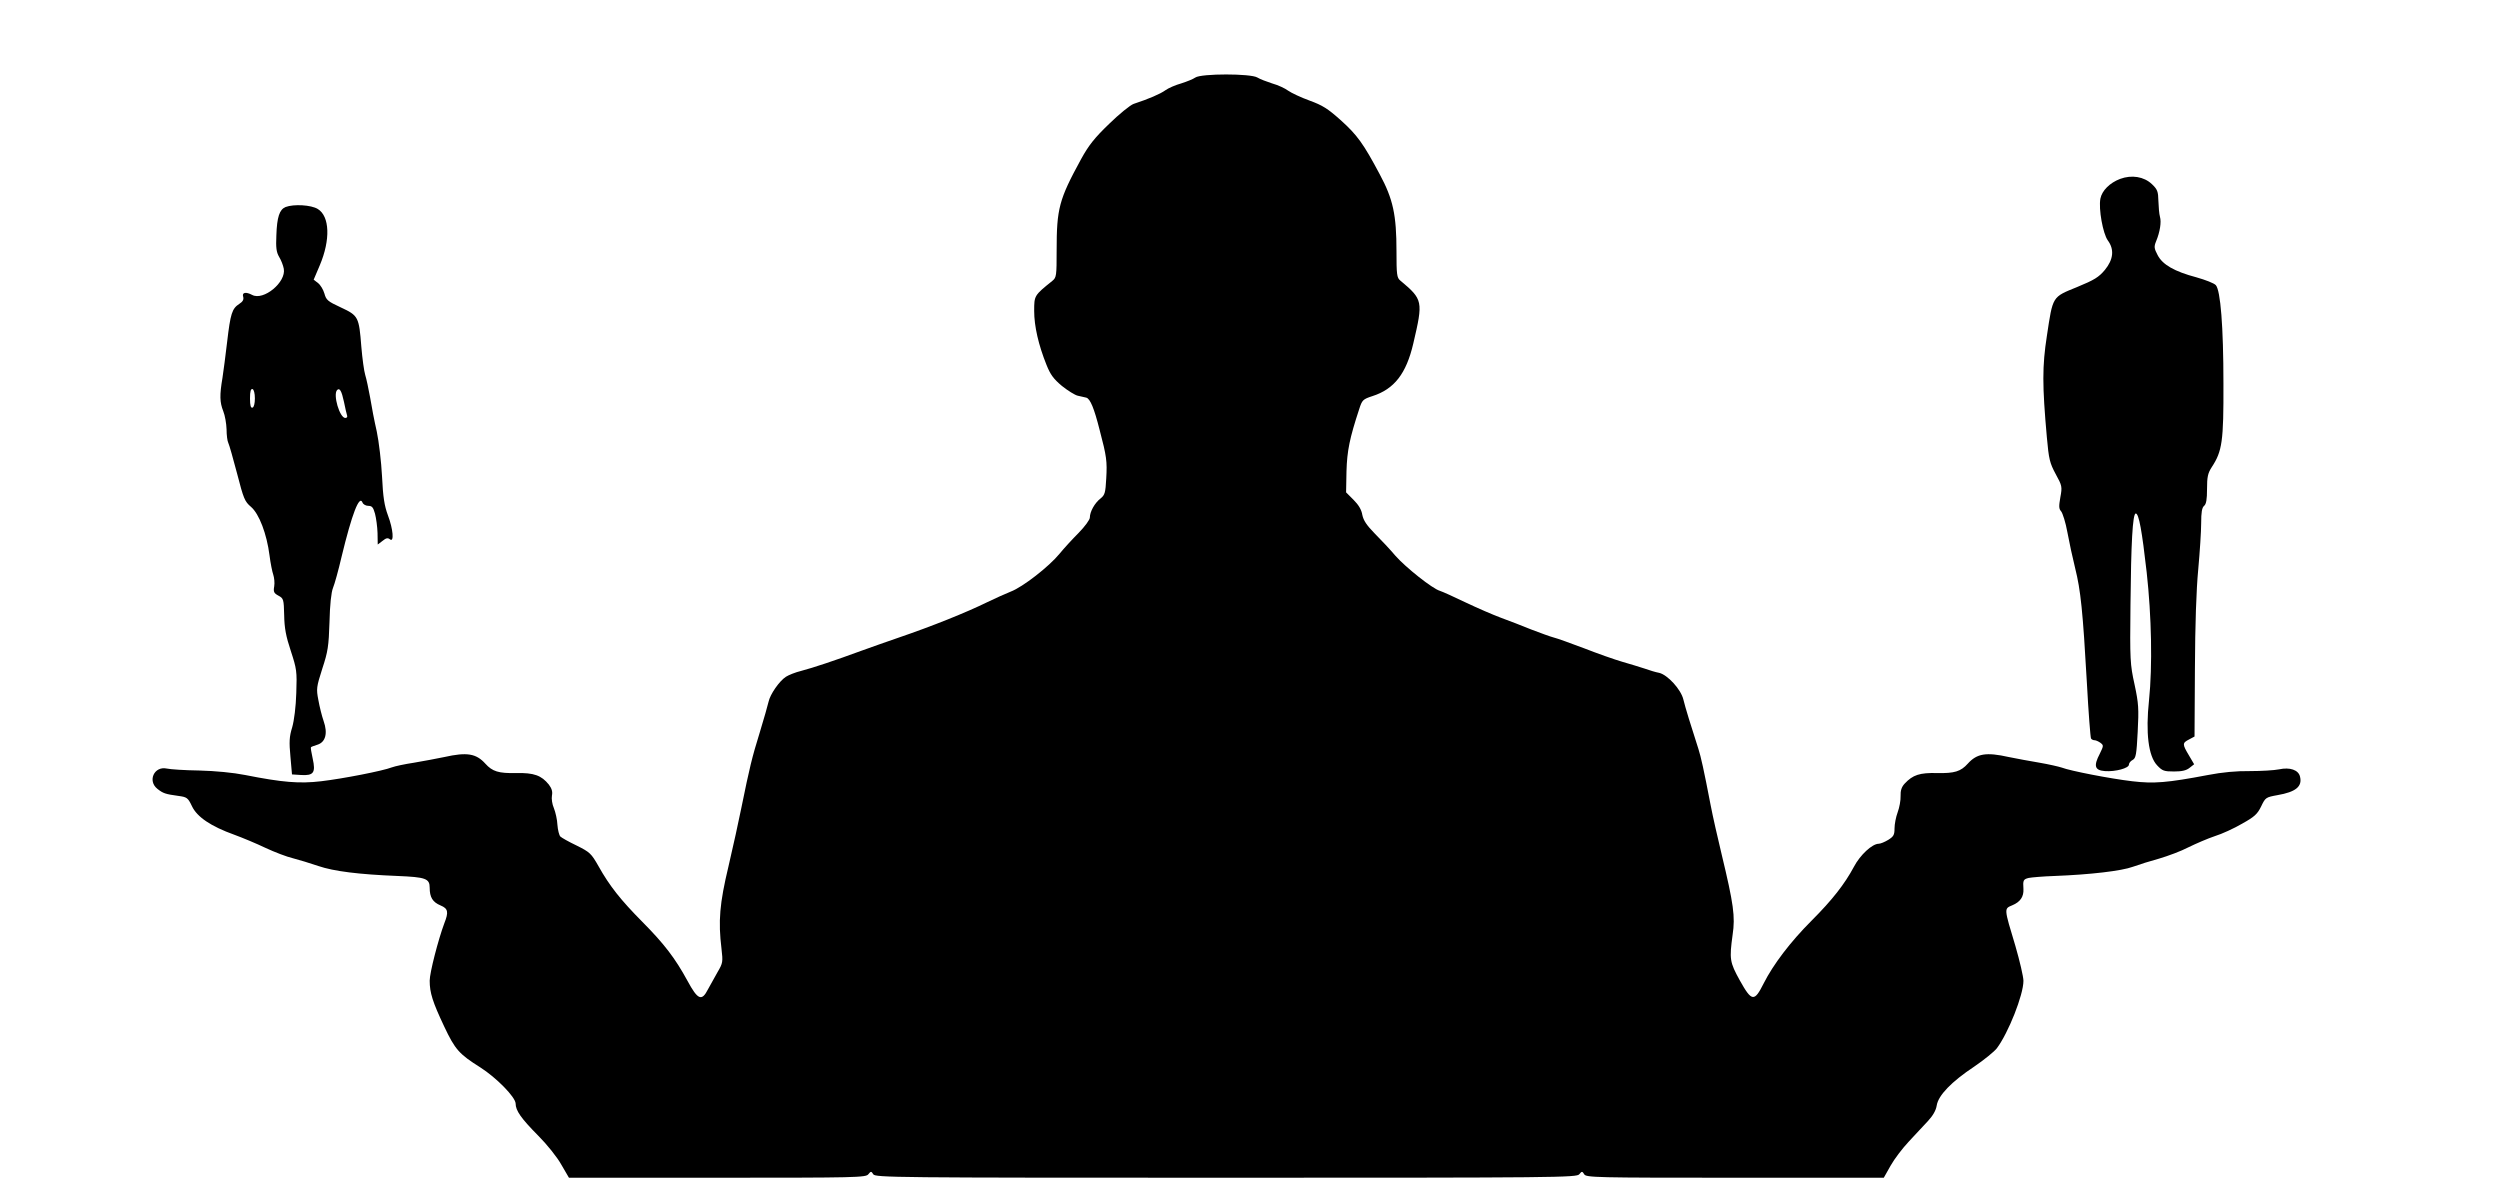
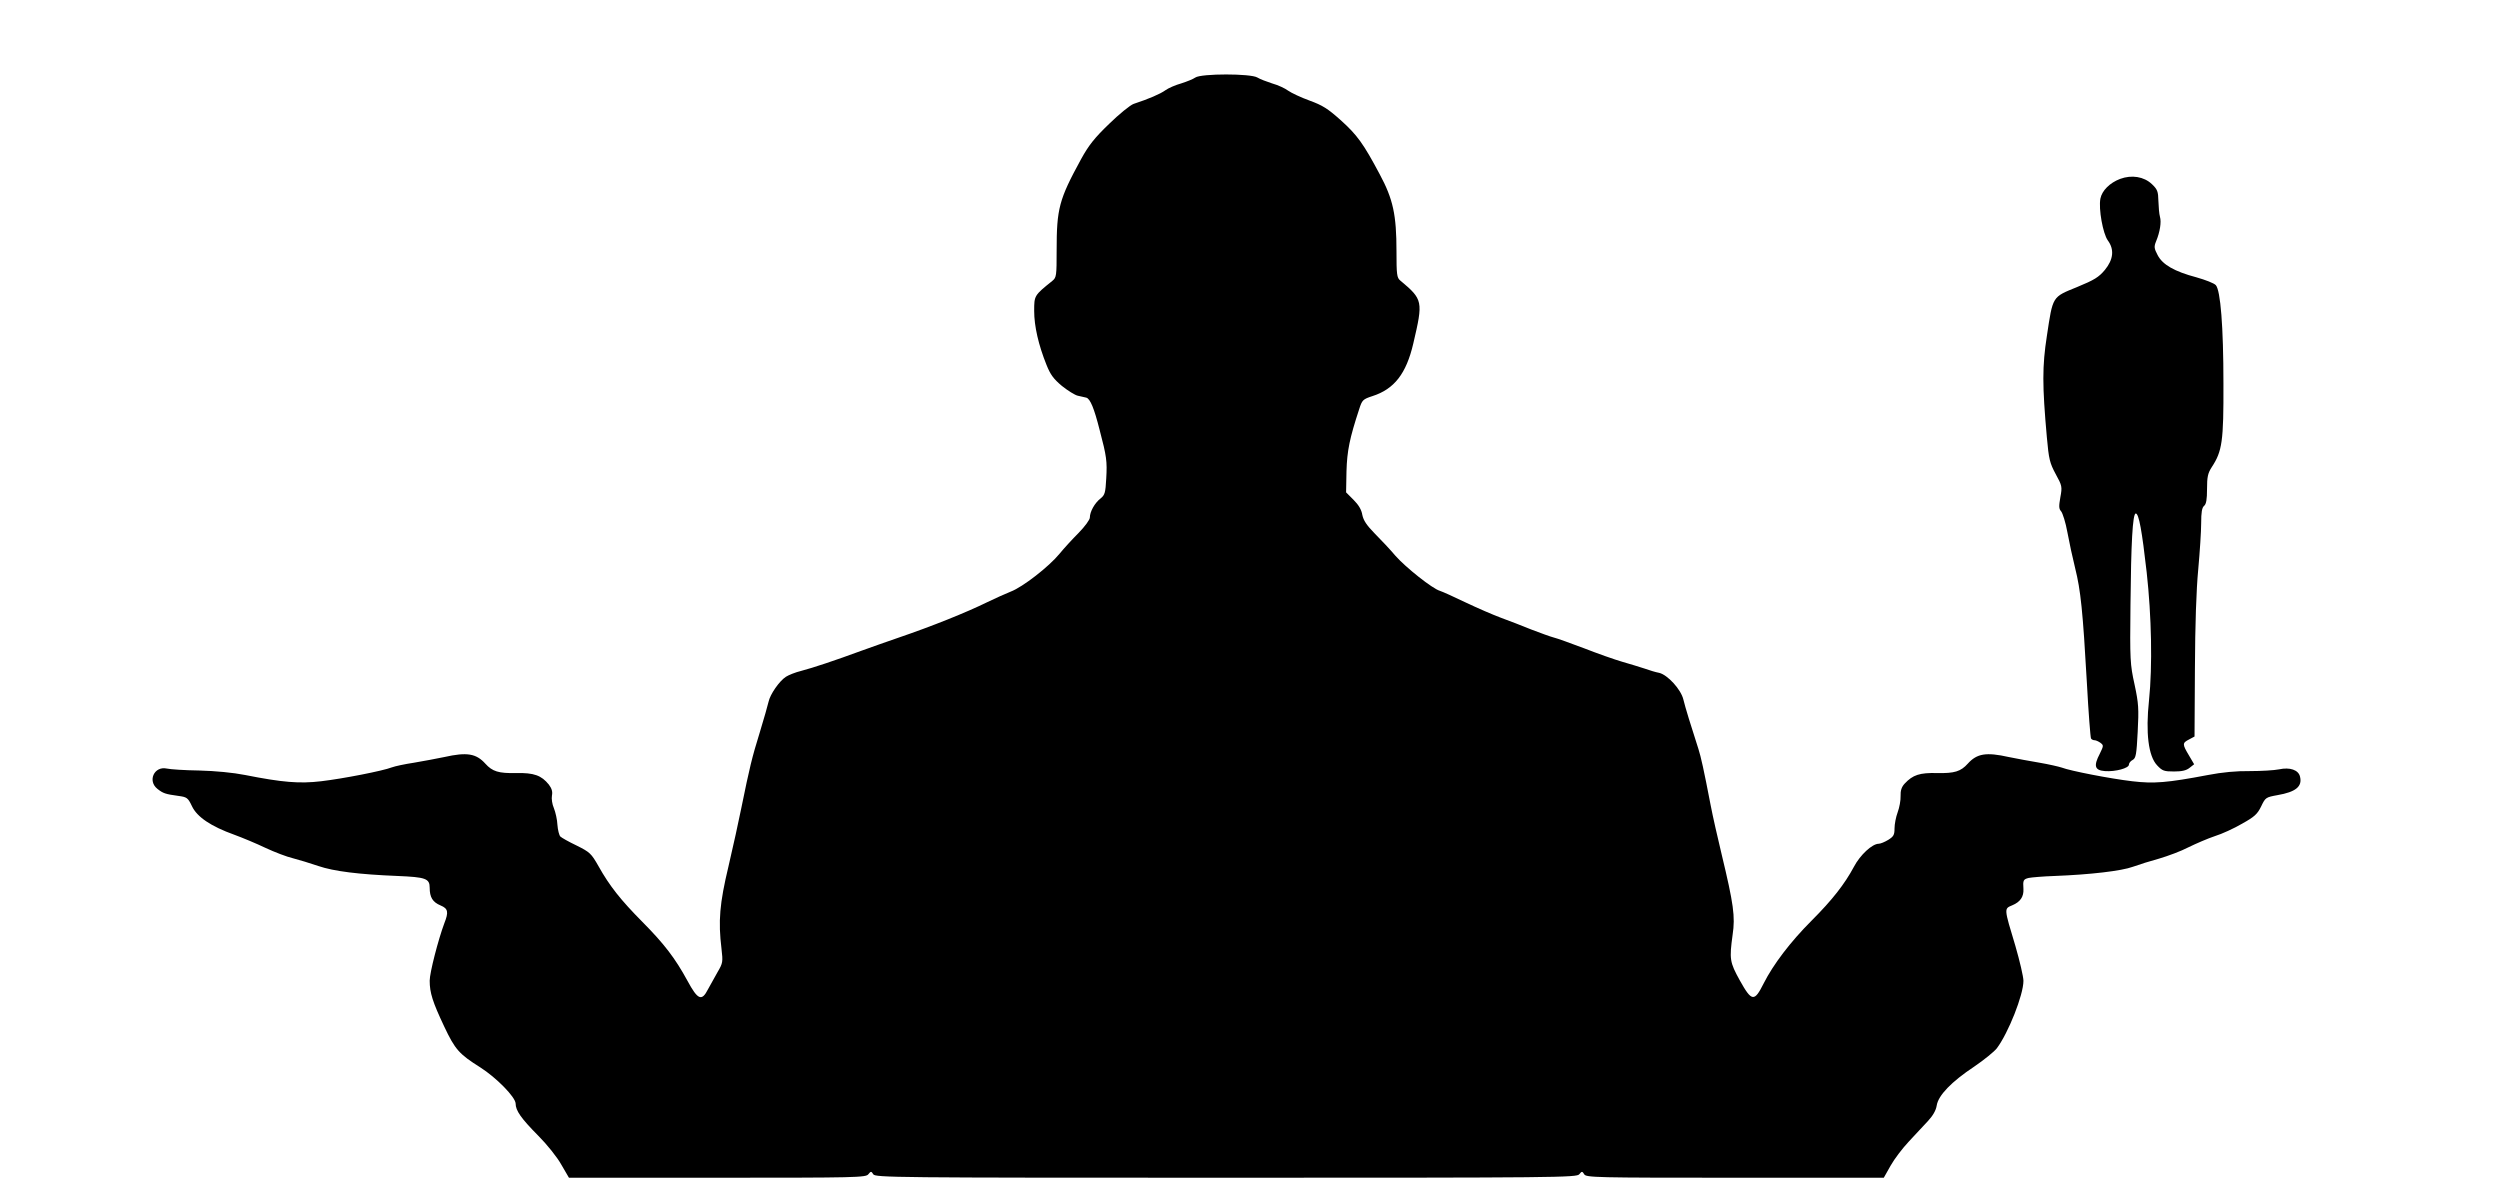
<svg xmlns="http://www.w3.org/2000/svg" version="1.0" width="1280pt" height="603pt" viewBox="0 0 1280 603" preserveAspectRatio="xMidYMid meet">
  <g transform="translate(0,603) scale(0.1,-0.1)" fill="#000000" stroke="none">
    <path d="M6120 5633 c-11 -8 -44 -21 -72 -30 -29 -8 -66 -24 -81 -35 -26 -19 -87 -45 -163 -70 -17 -6 -74 -52 -125 -102 -75 -72 -105 -110 -144 -181 -113 -207 -125 -252 -125 -468 0 -129 -1 -138 -22 -155 -93 -75 -93 -75 -93 -154 0 -78 22 -174 63 -276 20 -50 36 -72 79 -108 30 -24 67 -47 81 -50 15 -3 34 -8 44 -10 20 -6 40 -54 68 -165 36 -136 39 -161 34 -248 -4 -74 -7 -85 -29 -103 -30 -23 -55 -68 -55 -98 0 -11 -25 -45 -57 -78 -32 -32 -76 -80 -98 -107 -54 -66 -189 -171 -250 -194 -27 -11 -81 -35 -120 -54 -108 -53 -282 -123 -455 -182 -52 -18 -138 -48 -190 -67 -136 -50 -247 -87 -308 -103 -29 -7 -64 -21 -78 -30 -34 -22 -81 -90 -89 -128 -4 -18 -24 -88 -45 -157 -40 -129 -52 -179 -94 -385 -13 -66 -43 -201 -66 -300 -46 -192 -53 -281 -36 -422 8 -68 7 -74 -20 -120 -15 -26 -37 -66 -49 -88 -32 -63 -52 -55 -105 43 -63 116 -120 190 -231 302 -111 112 -168 184 -224 284 -38 67 -45 73 -113 107 -40 19 -77 40 -83 46 -6 6 -13 33 -15 60 -1 26 -10 65 -18 85 -9 20 -13 49 -10 65 4 20 -1 36 -16 56 -38 47 -76 61 -168 59 -89 -2 -121 8 -157 48 -47 52 -94 60 -210 34 -38 -8 -108 -21 -155 -29 -47 -7 -98 -18 -114 -24 -46 -18 -251 -58 -362 -71 -111 -13 -197 -6 -389 32 -60 12 -153 21 -235 23 -74 1 -149 6 -166 10 -64 14 -100 -63 -48 -104 29 -23 41 -27 107 -36 44 -6 49 -9 70 -53 26 -55 97 -103 217 -146 41 -15 113 -45 159 -67 47 -22 110 -46 140 -53 31 -8 90 -26 131 -40 79 -27 207 -43 406 -51 143 -6 164 -13 164 -60 0 -49 15 -74 56 -91 38 -16 42 -33 19 -91 -31 -83 -75 -253 -75 -294 0 -62 15 -109 74 -234 56 -119 77 -142 185 -210 83 -53 180 -152 181 -185 0 -36 27 -75 116 -165 44 -44 97 -110 118 -148 l39 -67 760 0 c712 0 761 1 773 18 13 16 15 16 25 0 9 -17 106 -18 1806 -18 1698 0 1797 1 1809 18 13 16 15 16 25 0 9 -17 57 -18 772 -18 l762 0 35 62 c19 34 61 89 92 122 31 34 75 80 97 104 27 29 43 56 47 82 8 52 76 122 192 199 50 34 103 77 116 94 59 79 136 273 136 345 0 21 -19 102 -41 178 -59 196 -59 191 -16 209 41 17 59 44 57 83 -3 45 -1 50 27 57 15 3 74 8 132 10 184 7 344 26 401 47 30 11 91 30 135 42 44 13 112 38 150 58 39 19 99 45 135 57 36 11 99 40 140 64 63 35 78 49 97 88 22 46 24 47 84 58 93 16 128 44 115 95 -8 34 -52 49 -107 37 -24 -5 -91 -9 -149 -9 -69 1 -143 -6 -215 -20 -211 -40 -277 -45 -388 -32 -111 13 -317 53 -361 70 -15 5 -67 17 -114 25 -48 8 -118 21 -157 29 -116 26 -163 18 -210 -34 -36 -40 -68 -50 -157 -48 -89 2 -124 -9 -166 -54 -16 -17 -22 -36 -21 -64 1 -21 -6 -59 -15 -83 -9 -24 -16 -61 -16 -82 0 -34 -5 -42 -32 -59 -18 -11 -40 -20 -49 -20 -33 0 -95 -57 -127 -118 -47 -88 -111 -170 -216 -275 -109 -109 -197 -225 -246 -322 -48 -96 -61 -94 -122 15 -52 94 -54 109 -37 234 14 93 5 157 -56 411 -20 83 -46 197 -57 255 -35 182 -49 244 -62 285 -38 117 -68 215 -77 253 -12 52 -81 127 -124 137 -17 3 -50 13 -75 22 -25 8 -76 24 -115 35 -38 11 -126 42 -195 69 -69 26 -138 51 -155 55 -16 4 -68 23 -115 41 -47 19 -116 46 -155 60 -38 14 -119 49 -180 78 -60 29 -120 56 -133 60 -38 11 -174 119 -227 179 -27 32 -75 83 -106 114 -42 43 -58 67 -64 96 -4 26 -19 51 -45 77 l-38 38 2 108 c3 105 16 169 65 318 15 47 19 51 68 67 112 36 173 115 209 269 51 218 50 225 -67 323 -17 14 -19 31 -19 149 0 186 -17 267 -86 395 -83 156 -115 201 -201 278 -65 58 -92 75 -158 99 -44 16 -93 39 -110 51 -16 12 -53 29 -82 37 -28 9 -62 22 -75 30 -33 21 -288 21 -318 0z" />
    <path d="M10855 5114 c-53 -20 -93 -60 -101 -101 -10 -53 13 -179 38 -214 34 -46 29 -97 -15 -151 -31 -37 -53 -51 -143 -88 -128 -52 -123 -45 -154 -250 -24 -155 -24 -252 0 -520 10 -112 15 -131 45 -187 33 -60 34 -65 24 -119 -8 -46 -8 -59 4 -72 8 -10 23 -57 32 -107 9 -49 27 -133 40 -185 28 -112 39 -217 60 -589 8 -150 18 -277 21 -282 3 -5 11 -9 18 -9 7 0 20 -6 30 -13 17 -13 17 -15 -3 -56 -33 -63 -26 -85 26 -89 54 -4 123 15 123 33 0 8 9 19 19 24 17 9 20 28 26 144 6 118 5 144 -16 242 -23 104 -24 127 -21 405 3 320 11 470 27 471 16 0 32 -89 56 -301 25 -226 30 -480 12 -655 -18 -168 -3 -286 41 -333 27 -29 36 -32 87 -32 40 0 63 5 80 19 l23 18 -27 46 c-34 57 -34 63 1 81 l28 15 2 348 c1 225 7 404 17 508 8 88 15 194 15 236 0 56 4 80 15 89 11 9 15 33 15 86 0 62 4 81 24 112 54 82 61 133 60 427 0 295 -15 478 -39 505 -9 10 -53 27 -99 40 -113 30 -174 65 -199 114 -18 34 -19 43 -8 70 20 48 28 99 20 126 -4 14 -7 50 -8 81 -1 49 -5 59 -33 86 -41 39 -104 49 -163 27z" />
-     <path d="M1462 4970 c-31 -13 -44 -51 -47 -145 -3 -63 0 -86 14 -110 10 -16 21 -44 24 -61 13 -69 -104 -165 -162 -134 -32 17 -53 13 -46 -9 4 -14 -1 -25 -20 -37 -37 -24 -45 -49 -62 -194 -8 -69 -19 -152 -24 -185 -15 -88 -14 -125 4 -170 9 -22 16 -64 17 -93 0 -29 4 -61 9 -70 5 -10 25 -81 45 -157 33 -128 39 -143 71 -170 42 -36 81 -139 95 -249 5 -40 14 -84 19 -98 5 -15 8 -42 5 -60 -5 -28 -2 -35 22 -48 26 -14 27 -19 29 -100 1 -65 9 -108 34 -183 30 -92 32 -104 28 -215 -2 -70 -11 -141 -21 -176 -15 -48 -16 -75 -9 -150 l8 -91 46 -3 c65 -4 76 12 60 84 -7 31 -11 57 -9 58 1 2 16 8 33 13 42 13 54 59 32 121 -9 26 -21 74 -27 108 -11 57 -10 66 20 160 29 88 33 115 37 239 2 89 9 153 18 175 8 19 28 91 44 160 53 219 91 318 107 277 3 -9 17 -17 30 -17 19 0 25 -8 34 -40 6 -23 12 -67 13 -99 l1 -59 25 19 c18 15 27 16 37 8 23 -19 17 52 -10 123 -18 49 -25 93 -30 199 -4 75 -16 178 -27 230 -12 52 -27 130 -34 174 -8 44 -19 96 -25 115 -6 19 -15 85 -20 145 -12 153 -15 159 -105 201 -67 31 -75 38 -84 71 -6 21 -21 45 -33 54 l-22 17 31 73 c56 132 51 252 -10 289 -34 21 -123 26 -165 10z m-157 -980 c0 -26 -5 -45 -12 -47 -9 -3 -13 10 -13 47 0 37 4 50 13 48 7 -3 12 -22 12 -48z m456 -17 c6 -32 14 -63 16 -70 3 -7 -1 -13 -9 -13 -29 0 -64 120 -42 143 13 13 23 -4 35 -60z" />
  </g>
</svg>